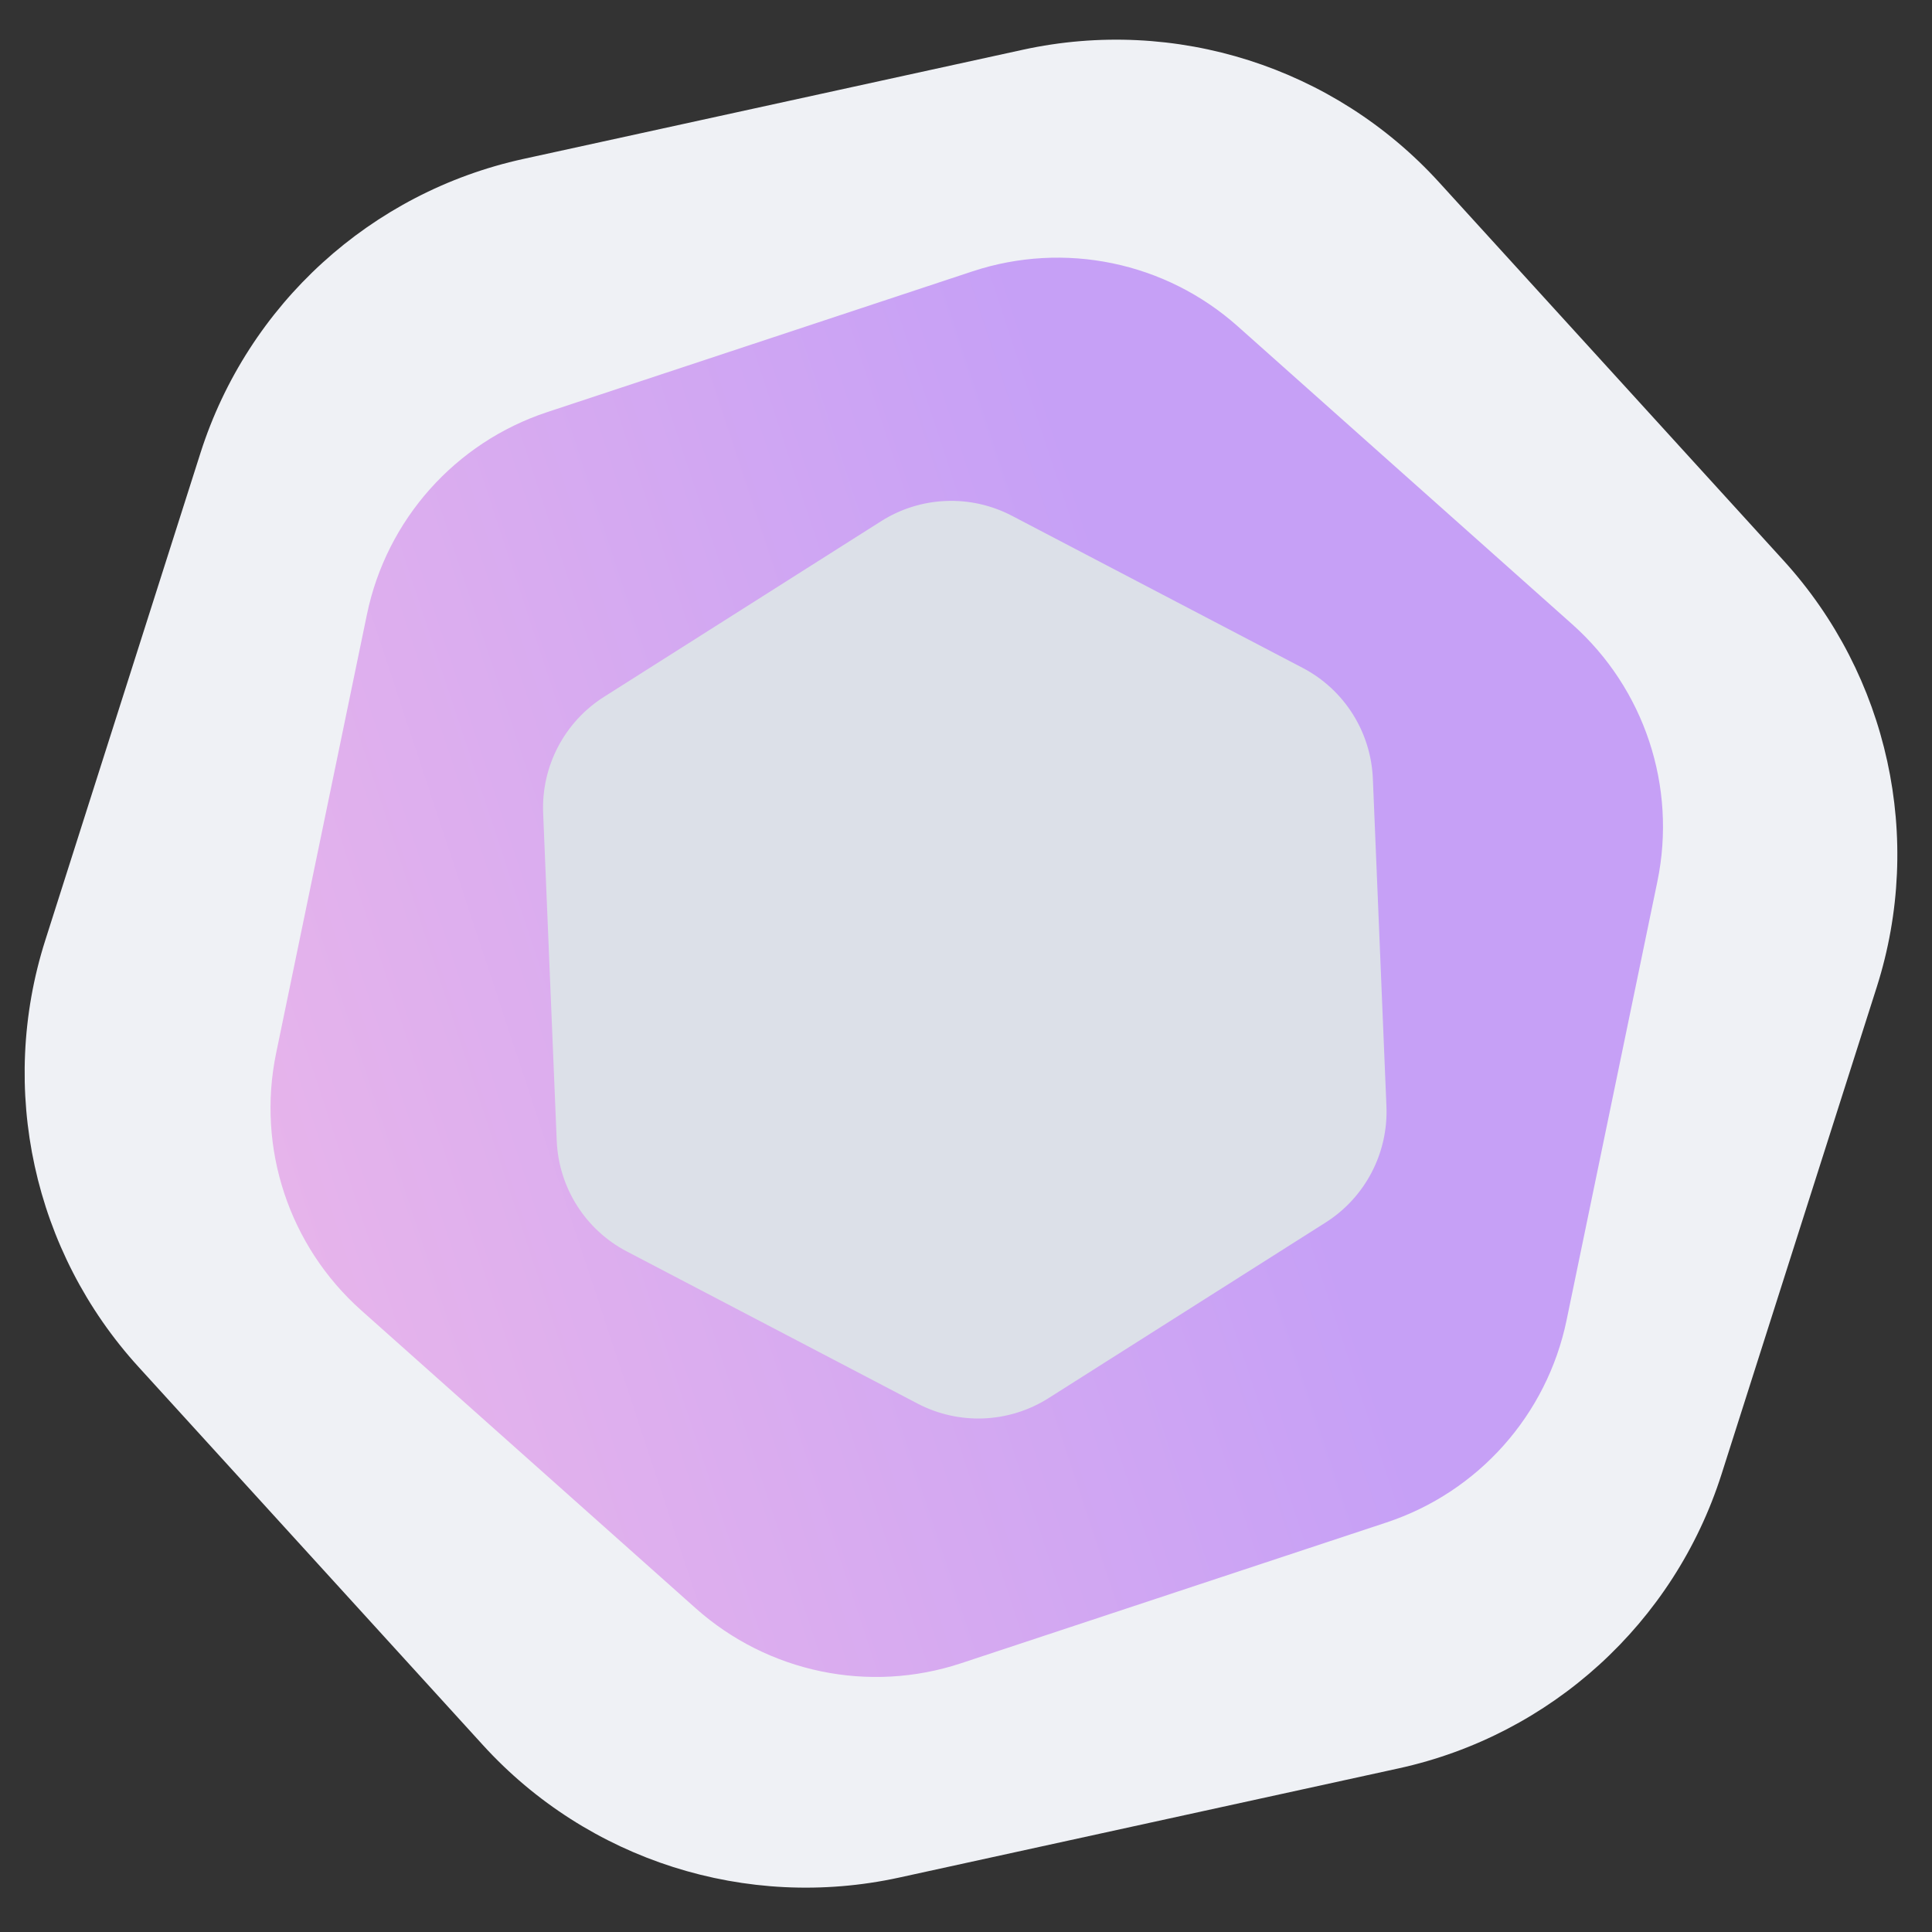
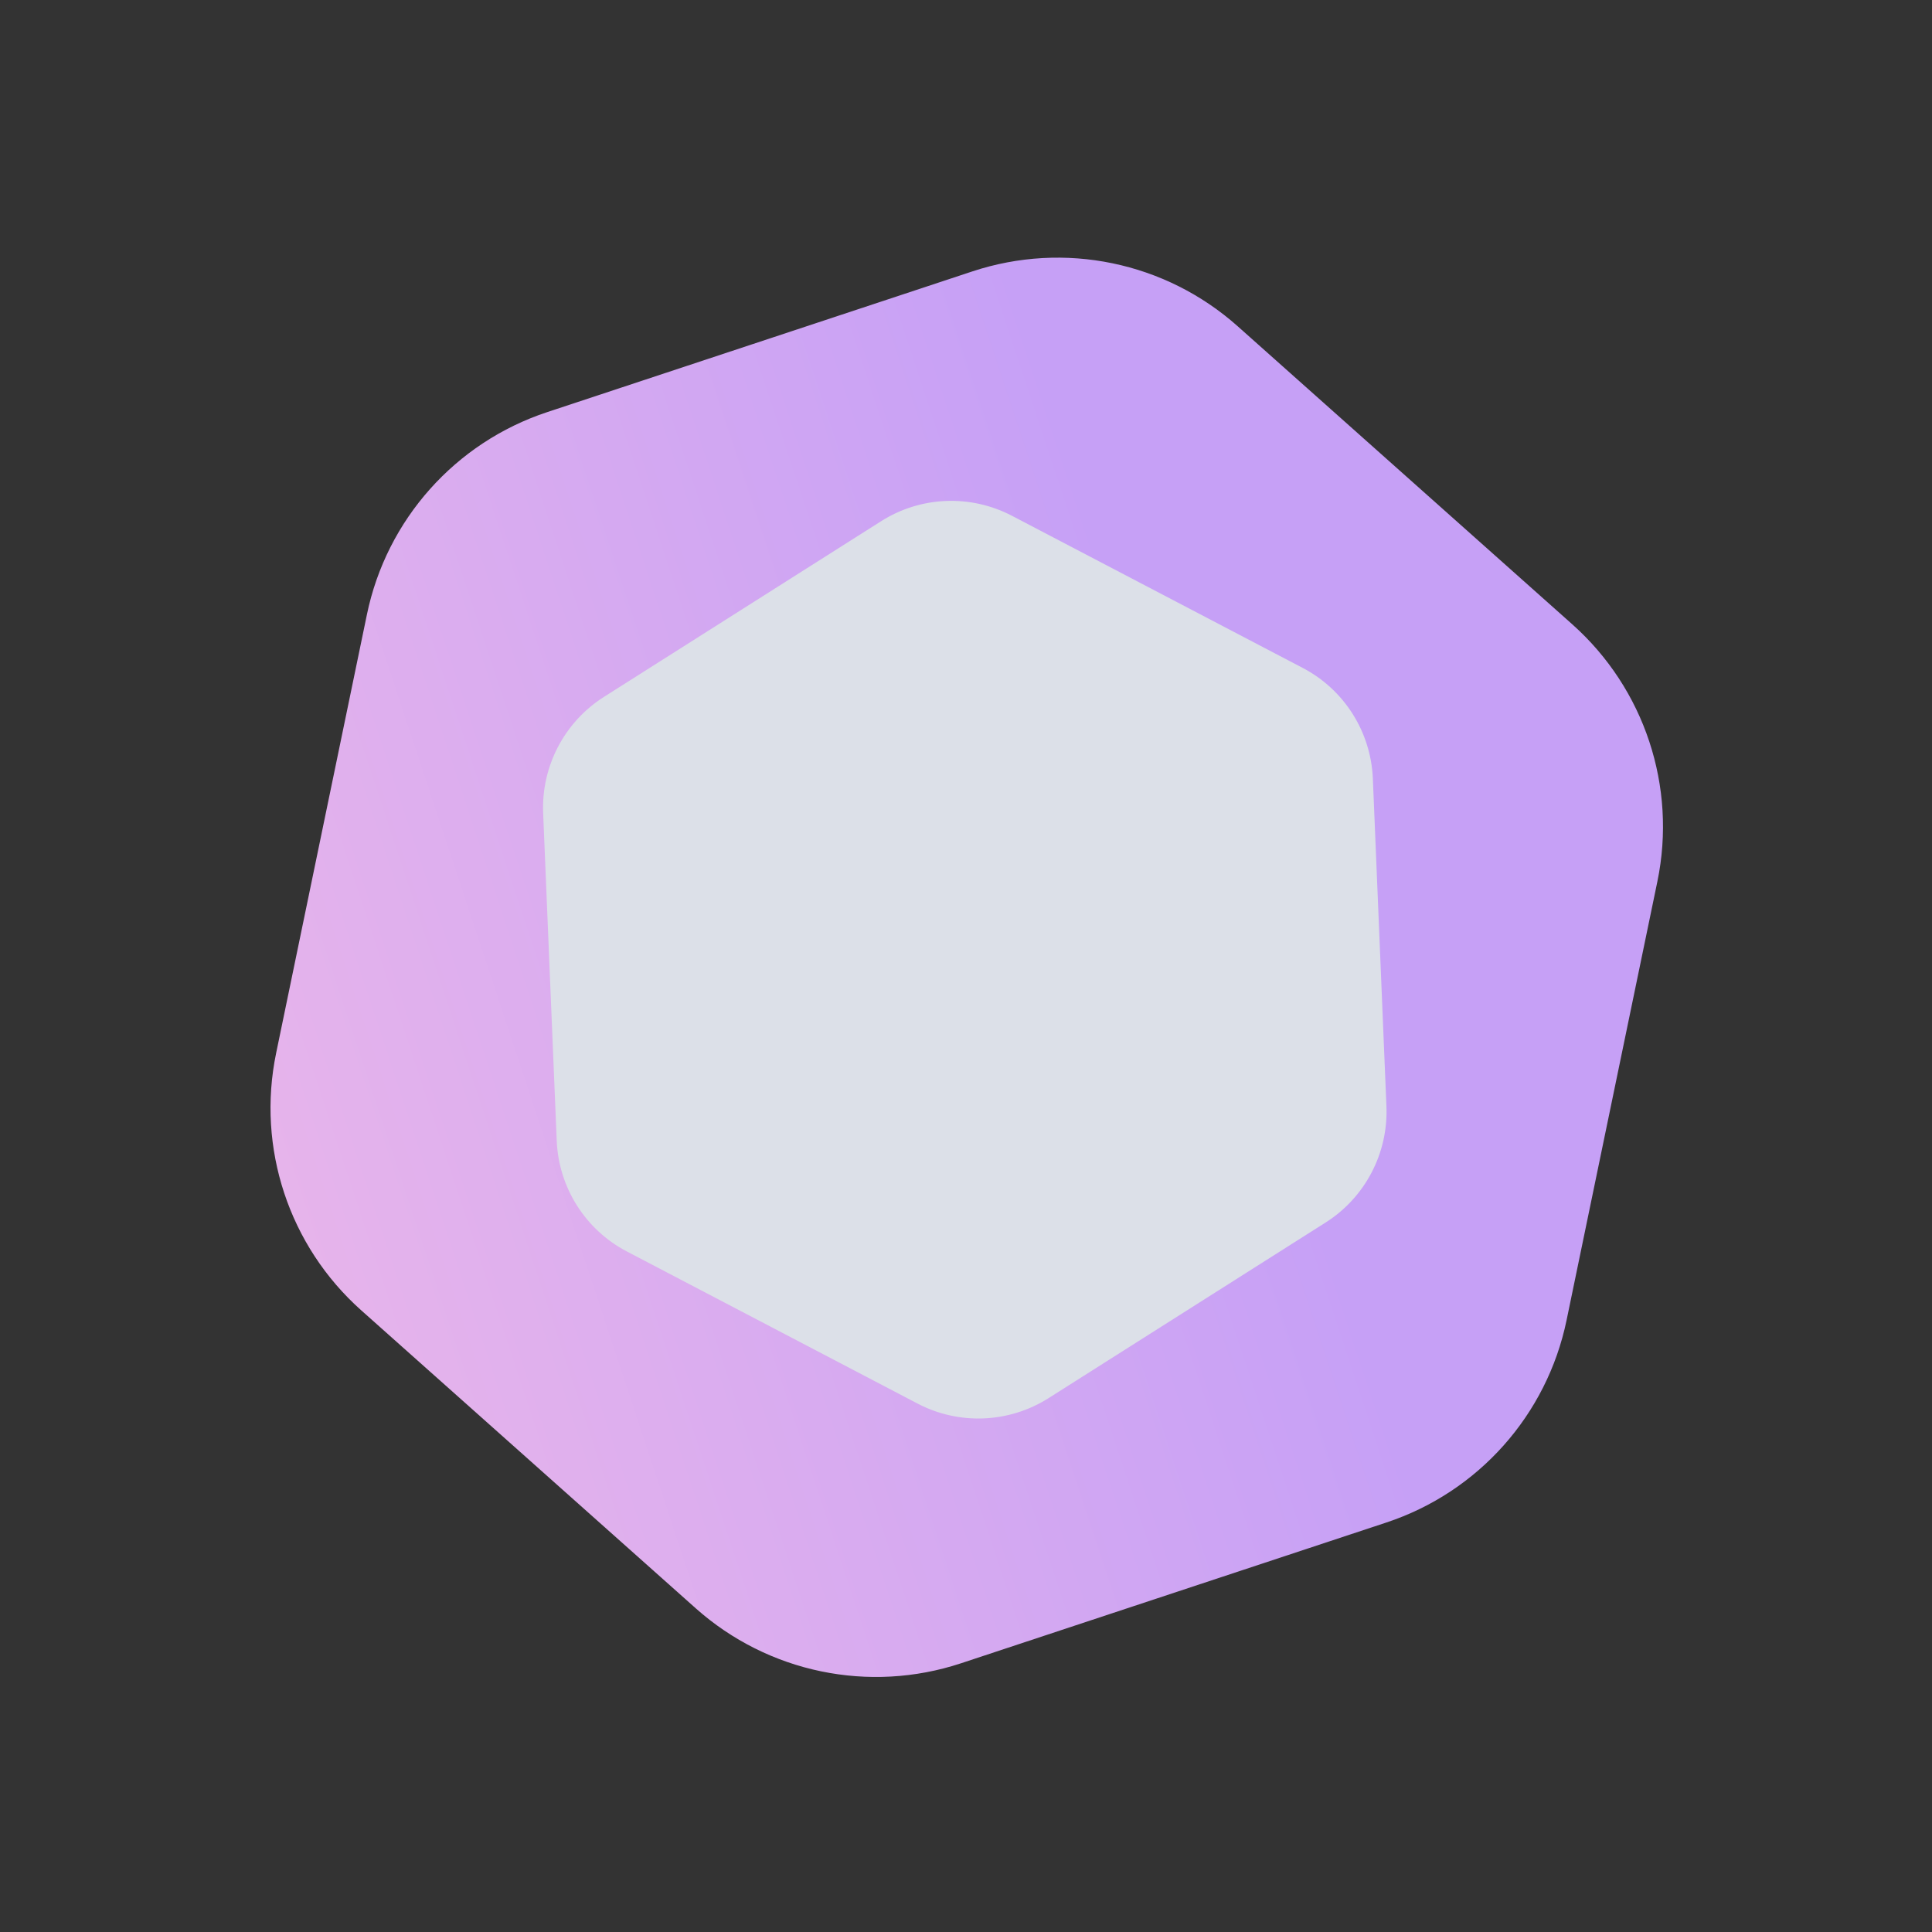
<svg xmlns="http://www.w3.org/2000/svg" width="356" height="356" viewBox="0 0 356 356" fill="none">
  <rect x="0" y="0" width="356" height="356" fill="#333333" stroke="none" />
-   <path d="M328.619 103.254L265.178 33.597C245.821 12.335 216.576 3.032 188.485 9.164L96.44 29.287C68.349 35.433 45.668 56.084 36.935 83.479L8.344 173.258C-0.389 200.653 6.16 230.635 25.532 251.884L88.972 321.54C108.33 342.803 137.575 352.106 165.665 345.974L257.711 325.851C285.801 319.705 308.482 299.054 317.215 271.659L345.821 181.88C354.54 154.485 347.99 124.517 328.619 103.254Z" fill="#EFF1F5" />
  <path d="M179.182 50.007L100.82 75.942C83.882 81.546 71.228 95.758 67.612 113.225L50.883 194.048C47.267 211.514 53.247 229.592 66.569 241.454L128.202 296.356C141.524 308.218 160.158 312.084 177.096 306.48L255.458 280.545C272.396 274.941 285.05 260.728 288.666 243.262L305.395 162.439C309.011 144.973 303.031 126.895 289.709 115.033L228.076 60.131C214.754 48.255 196.12 44.403 179.182 50.007Z" fill="url(#paint0_linear_2_16)" />
  <path d="M162.342 96.05L111.292 128.41C104.005 133.027 99.736 141.19 100.083 149.812L102.586 210.207C102.948 218.829 107.871 226.616 115.519 230.607L169.072 258.628C176.721 262.633 185.927 262.244 193.213 257.627L244.263 225.267C251.55 220.65 255.819 212.488 255.472 203.866L252.969 143.471C252.607 134.849 247.684 127.061 240.036 123.07L186.483 95.049C178.834 91.044 169.628 91.42 162.342 96.05Z" fill="#DCE0E8" />
  <defs>
    <linearGradient id="paint0_linear_2_16" x1="-27.159" y1="246.17" x2="224.375" y2="162.952" gradientUnits="userSpaceOnUse">
      <stop stop-color="#F5BDE6" />
      <stop offset="1" stop-color="#C6A0F6" />
    </linearGradient>
  </defs>
</svg>